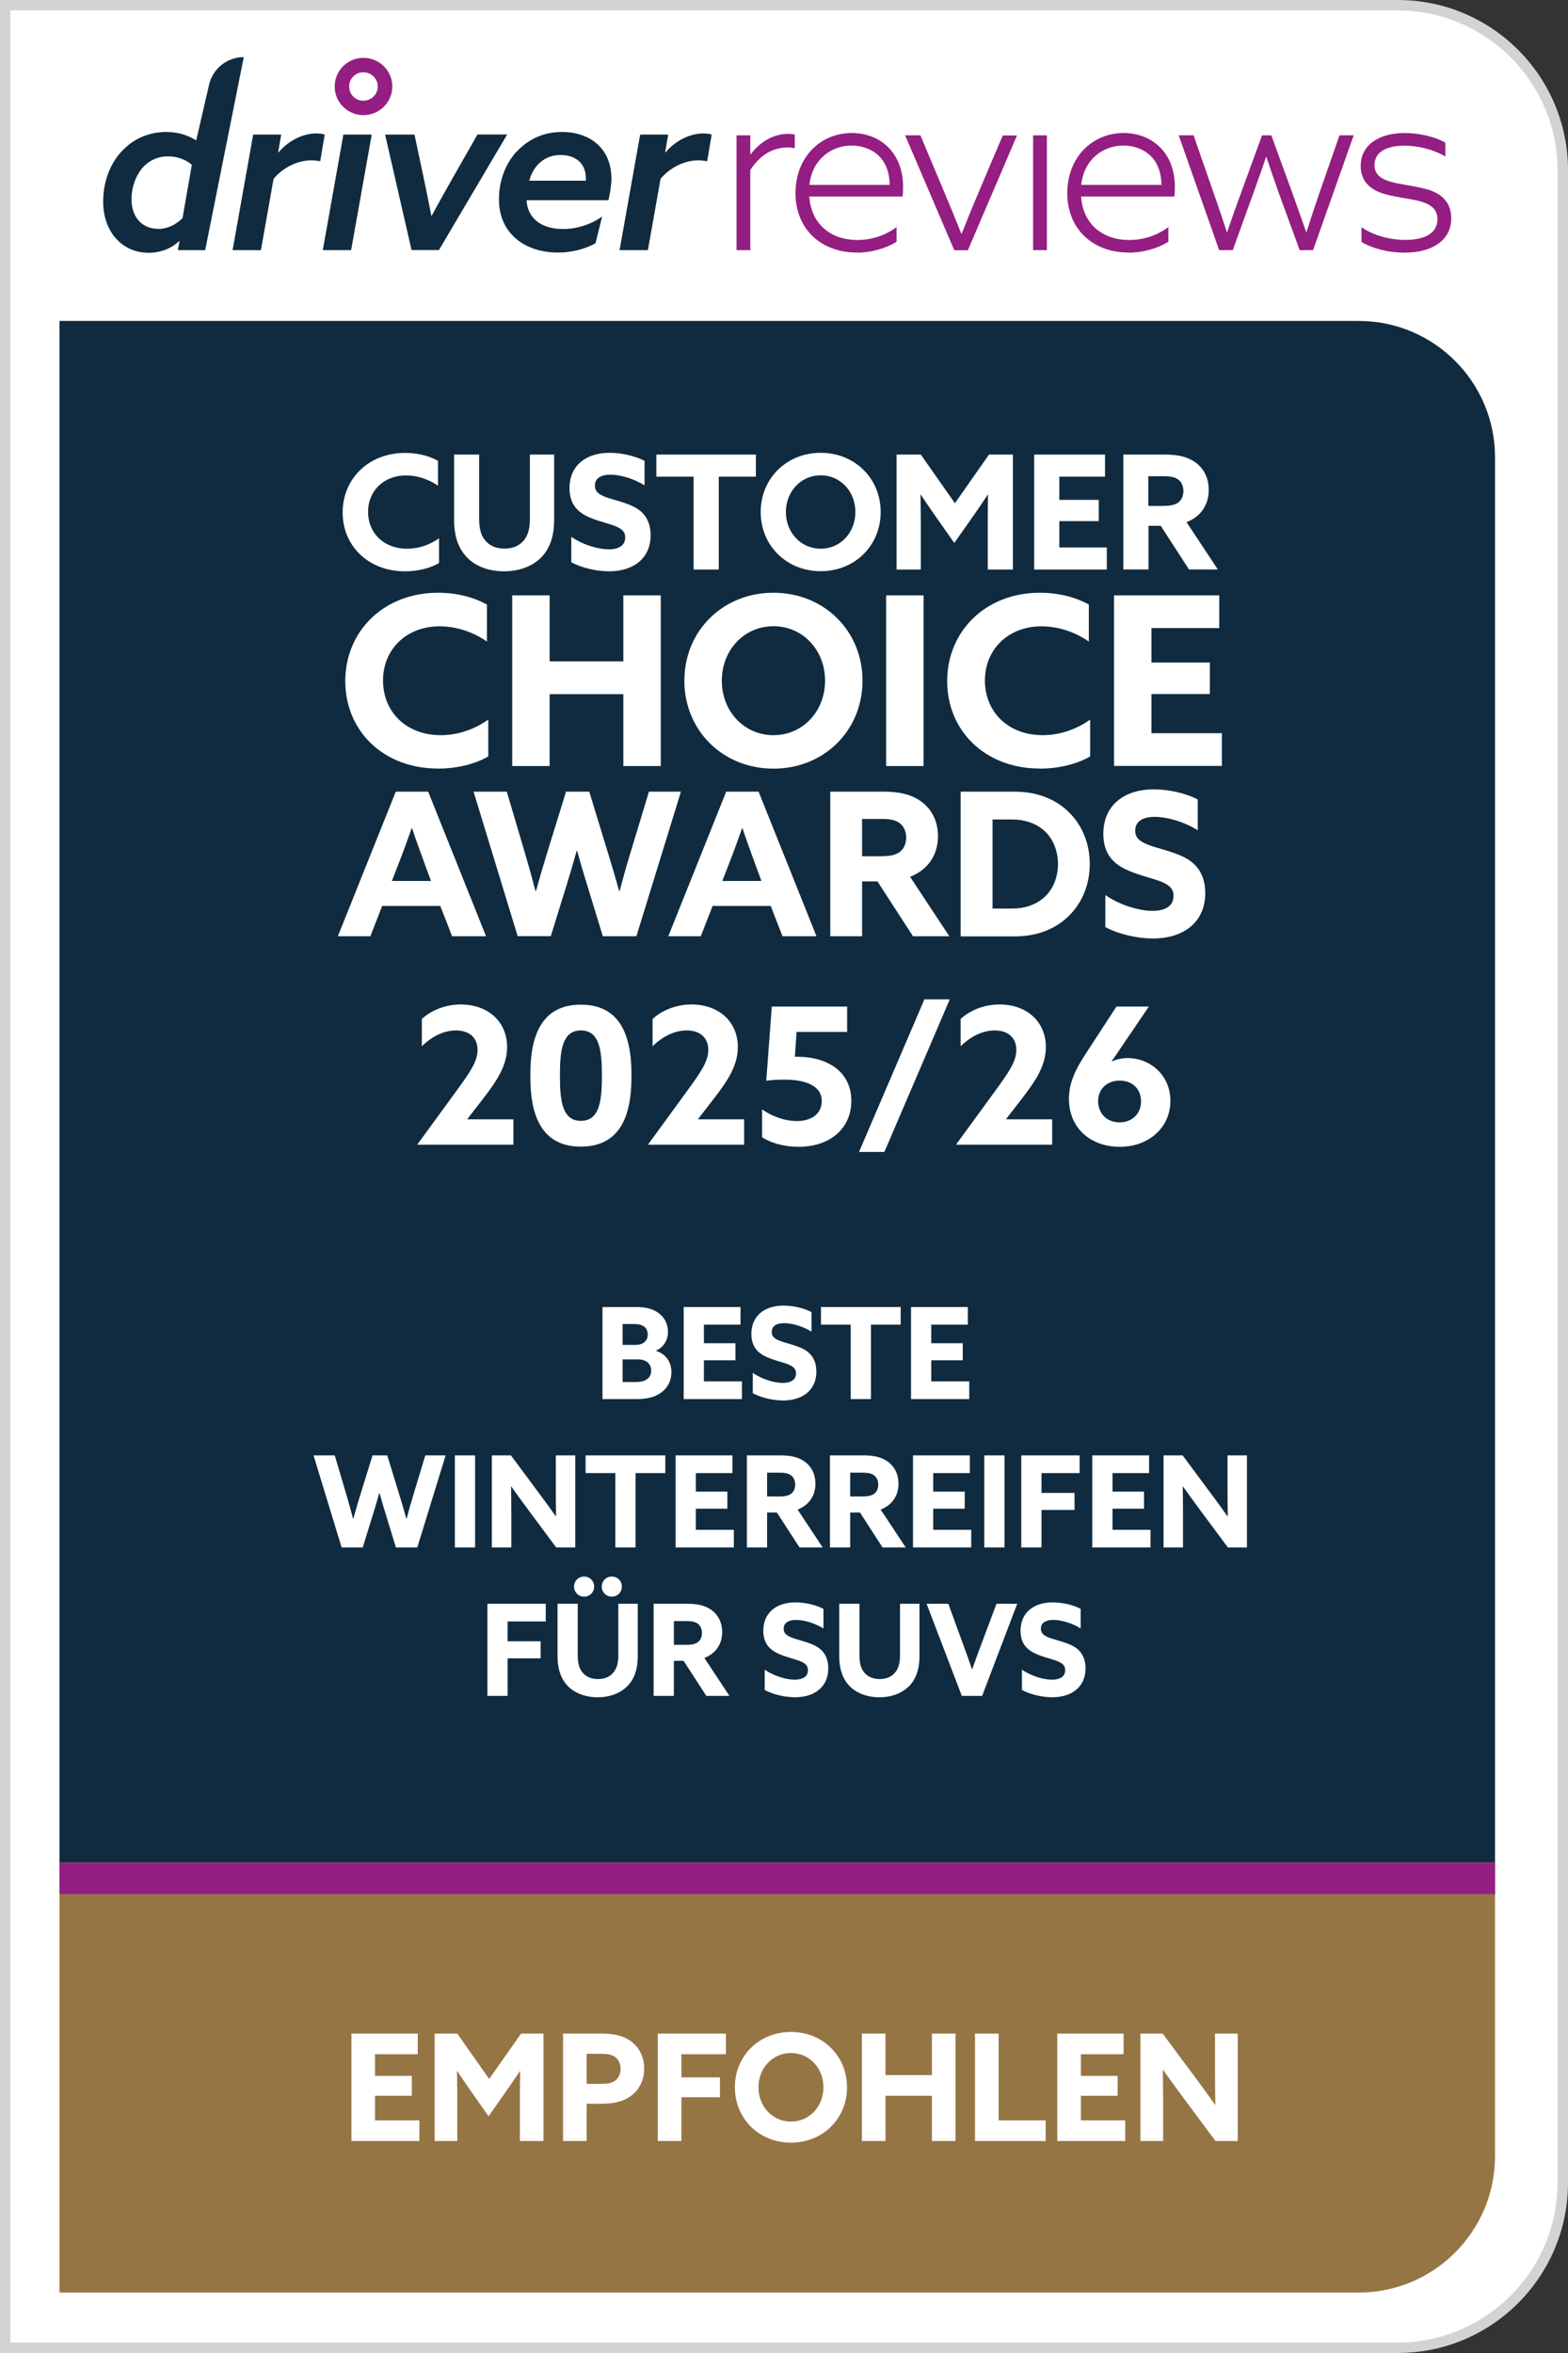
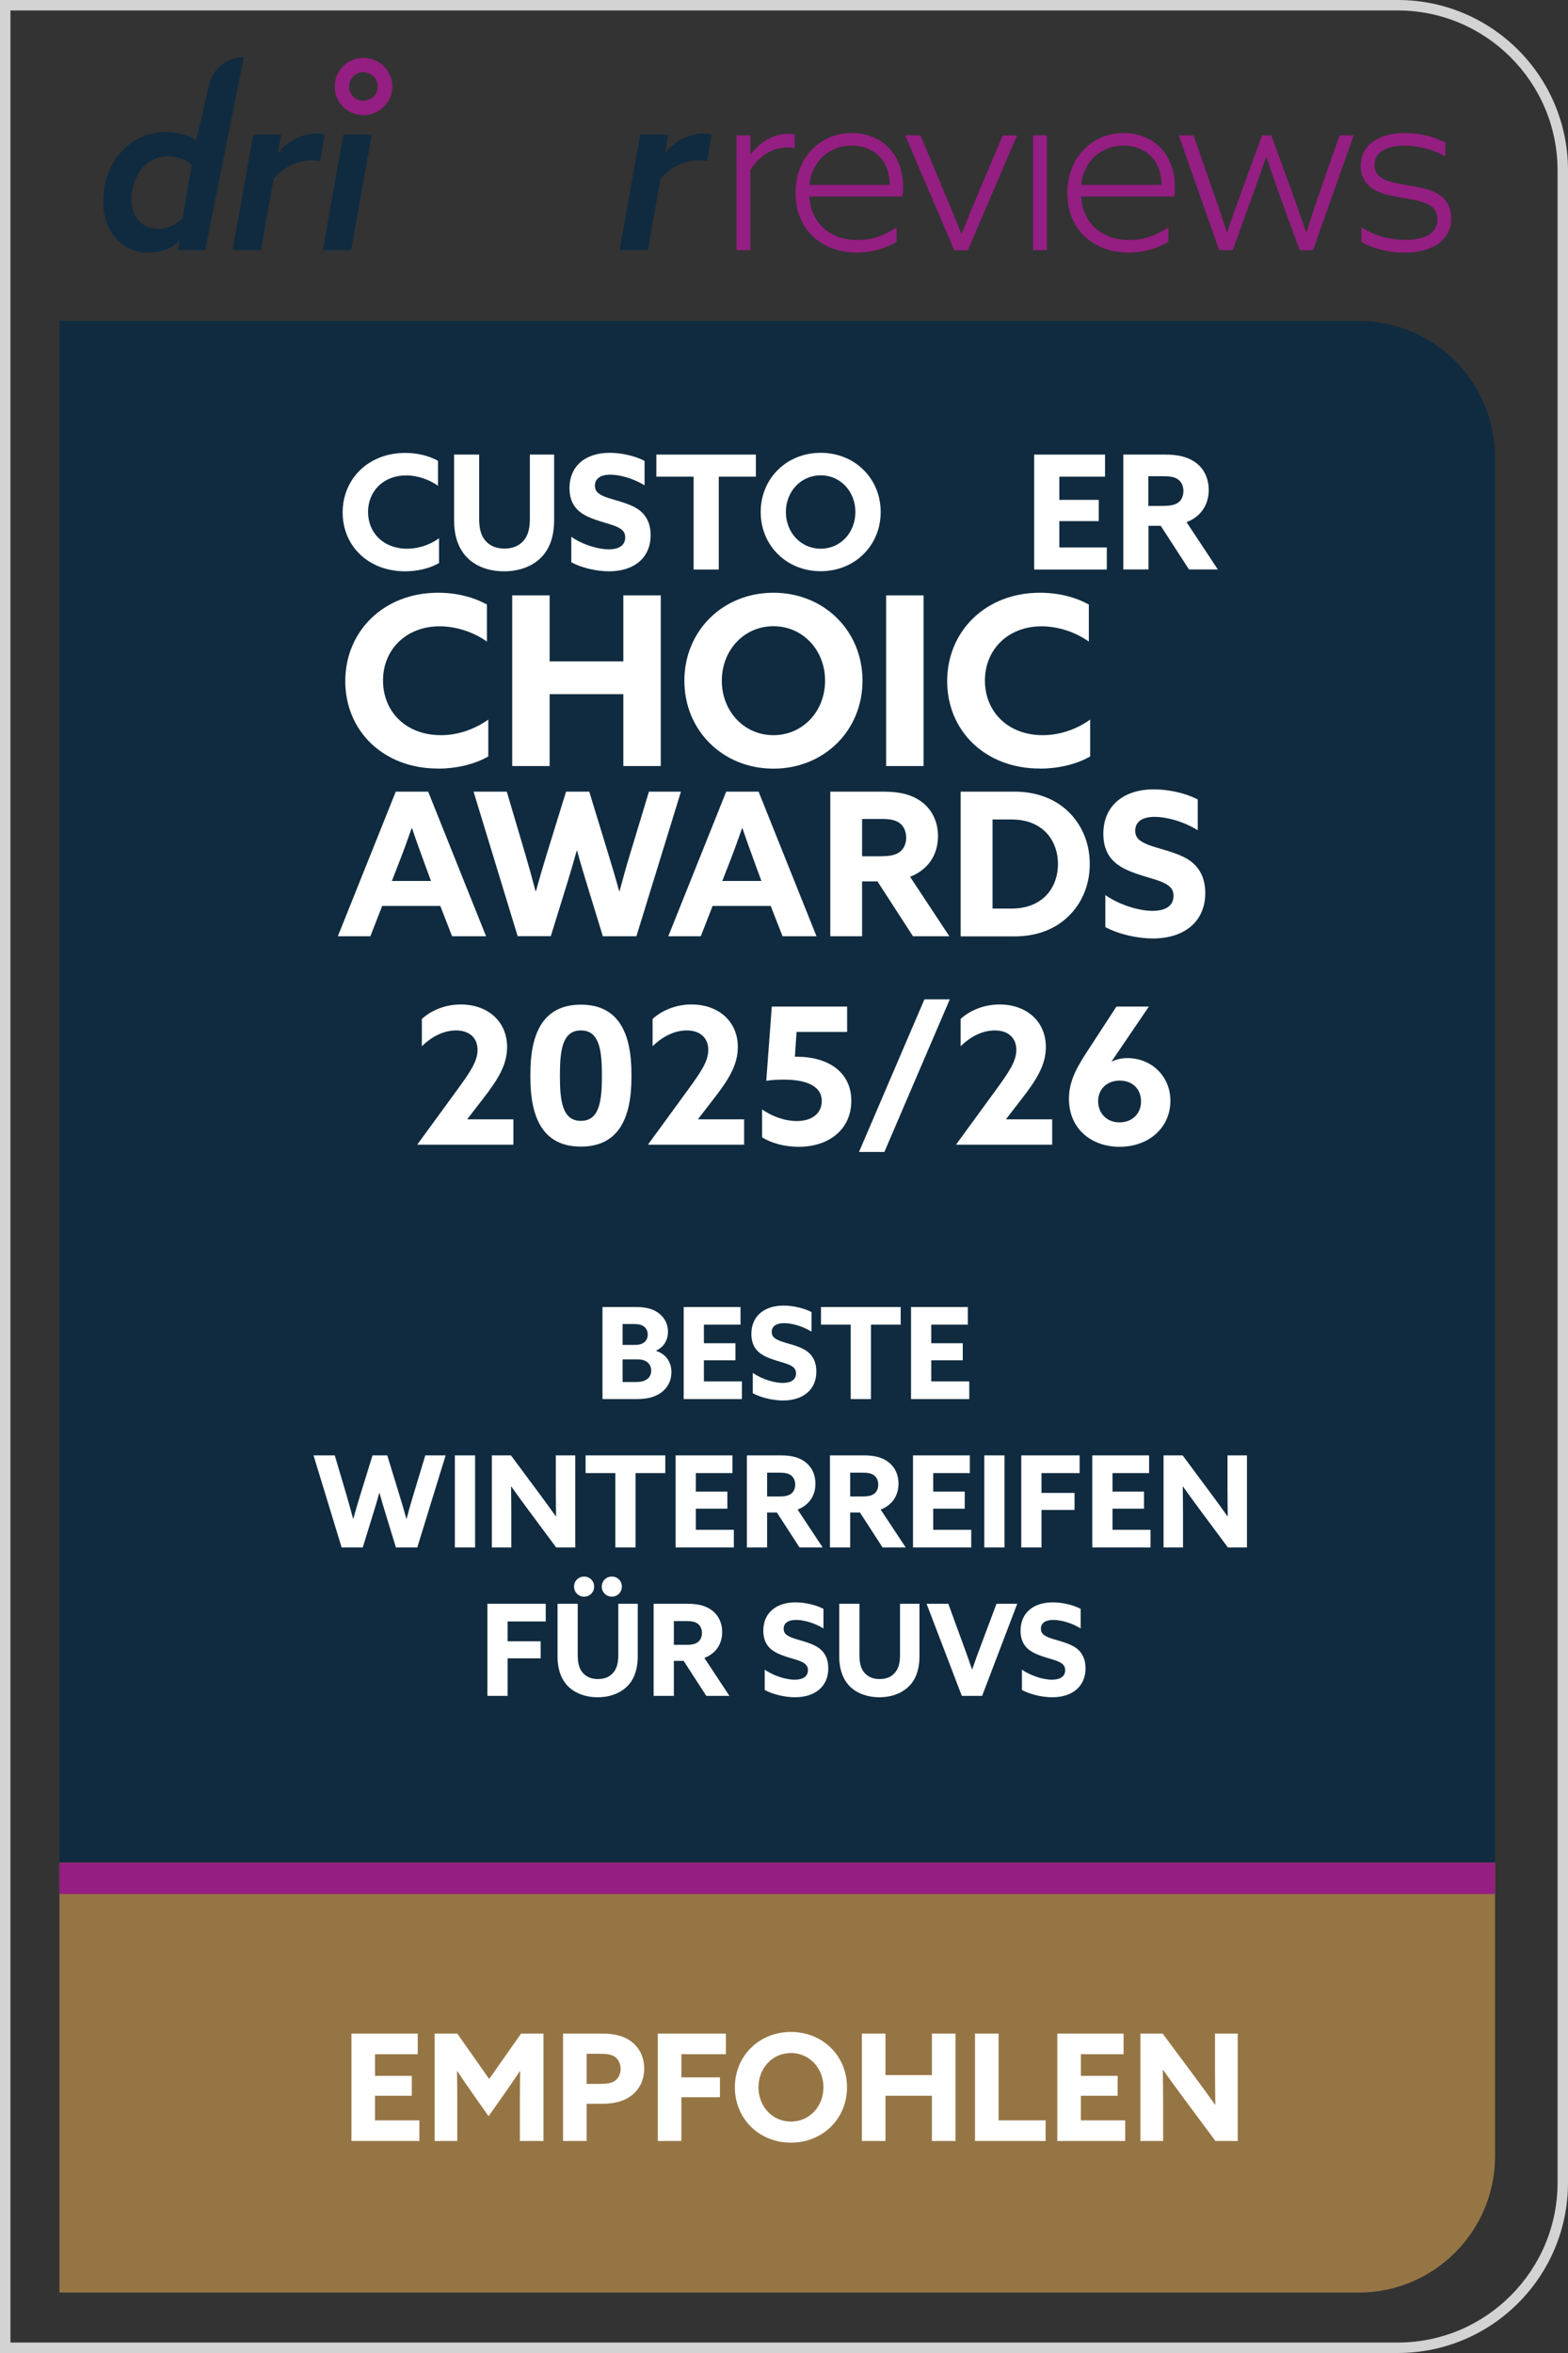
<svg xmlns="http://www.w3.org/2000/svg" width="74" height="111" viewBox="0 0 74 111" fill="none">
  <rect x="0" y="0" width="74" height="111" fill="#333333" stroke="none" />
  <g clip-path="url(#clip0_3349_42572)">
-     <path d="M0.247 110.753V0.247H65.964C70.26 0.247 73.753 3.74 73.753 8.036V102.964C73.753 107.261 70.26 110.753 65.964 110.753H0.247Z" fill="white" />
    <path d="M65.964 0.493C70.122 0.493 73.507 3.878 73.507 8.036V102.964C73.507 107.122 70.122 110.507 65.964 110.507H0.493V0.493H65.964ZM65.964 0H0V111H65.964C70.404 111 74 107.404 74 102.964V8.036C74 3.596 70.404 0 65.964 0Z" fill="#D3D3D3" />
    <path d="M17.148 5.432C16.403 5.432 15.796 4.825 15.796 4.08C15.796 3.335 16.403 2.728 17.148 2.728C17.903 2.728 18.515 3.335 18.515 4.08C18.515 4.825 17.903 5.432 17.148 5.432ZM17.148 3.409C16.773 3.409 16.477 3.705 16.477 4.08C16.477 4.455 16.773 4.751 17.148 4.751C17.523 4.751 17.829 4.45 17.829 4.08C17.829 3.71 17.523 3.409 17.148 3.409Z" fill="#941E81" />
    <path d="M7.01 11.924C5.752 11.924 4.869 10.918 4.869 9.516C4.869 8.614 5.165 7.785 5.698 7.188C6.226 6.591 6.966 6.226 7.849 6.226C8.401 6.226 8.875 6.379 9.26 6.625L9.867 3.996C10.044 3.236 10.72 2.694 11.505 2.694L9.684 11.8H8.392L8.471 11.391L8.451 11.381C8.096 11.712 7.602 11.924 7.015 11.924H7.01ZM7.464 10.799C7.918 10.799 8.313 10.587 8.614 10.291L9.053 7.775C8.801 7.553 8.401 7.375 7.928 7.375C7.41 7.375 6.966 7.607 6.67 7.982C6.384 8.357 6.206 8.865 6.206 9.393C6.206 10.232 6.69 10.794 7.464 10.794V10.799Z" fill="#102B3F" />
    <path d="M11.958 6.349H13.271L13.128 7.178L13.147 7.188C13.586 6.66 14.272 6.295 14.923 6.295C15.057 6.295 15.19 6.305 15.323 6.349L15.111 7.607C15.002 7.587 14.844 7.563 14.711 7.563C14.016 7.563 13.345 7.918 12.911 8.436L12.314 11.8H10.977L11.949 6.349H11.958Z" fill="#102B3F" />
    <path d="M16.206 6.349H17.543L16.571 11.801H15.234L16.206 6.349Z" fill="#102B3F" />
-     <path d="M18.179 6.349H19.561L19.99 8.367C20.123 8.984 20.241 9.581 20.355 10.177H20.375C20.715 9.546 21.046 8.954 21.401 8.332L22.535 6.344H23.936L20.715 11.796H19.422L18.174 6.344L18.179 6.349Z" fill="#102B3F" />
-     <path d="M24.395 7.143C24.938 6.571 25.643 6.226 26.517 6.226C27.863 6.226 28.855 7.02 28.855 8.431C28.855 8.742 28.791 9.127 28.712 9.447H24.849C24.904 10.375 25.643 10.804 26.571 10.804C27.267 10.804 27.928 10.562 28.416 10.217L28.105 11.475C27.666 11.726 27.015 11.914 26.339 11.914C24.716 11.914 23.547 10.967 23.547 9.408C23.547 8.505 23.867 7.706 24.395 7.134V7.143ZM27.651 8.525V8.436C27.651 7.607 27.054 7.311 26.457 7.311C25.683 7.311 25.165 7.829 24.977 8.525H27.646H27.651Z" fill="#102B3F" />
    <path d="M30.222 6.349H31.534L31.391 7.178L31.41 7.188C31.85 6.66 32.535 6.295 33.187 6.295C33.32 6.295 33.453 6.305 33.586 6.349L33.374 7.607C33.266 7.587 33.108 7.563 32.974 7.563C32.279 7.563 31.608 7.918 31.174 8.436L30.577 11.8H29.24L30.212 6.349H30.222Z" fill="#102B3F" />
    <path d="M34.76 6.384H35.411V7.267L35.431 7.277C35.85 6.714 36.482 6.315 37.188 6.315C37.311 6.315 37.41 6.324 37.508 6.349V6.99C37.41 6.971 37.296 6.956 37.178 6.956C36.438 6.956 35.855 7.341 35.411 8.017V11.8H34.76V6.384Z" fill="#941E81" />
    <path d="M40.434 11.914C38.746 11.914 37.543 10.799 37.543 9.112C37.543 7.41 38.722 6.275 40.202 6.275C41.514 6.275 42.619 7.178 42.619 8.816C42.619 8.984 42.609 9.156 42.599 9.27H38.194C38.273 10.518 39.156 11.322 40.468 11.322C41.164 11.322 41.805 11.09 42.313 10.715V11.401C41.815 11.722 41.109 11.919 40.438 11.919L40.434 11.914ZM41.988 8.722C41.968 7.296 40.962 6.867 40.187 6.867C39.25 6.867 38.332 7.499 38.199 8.722H41.983H41.988Z" fill="#941E81" />
    <path d="M42.733 6.384H43.438L44.573 9.087C44.859 9.758 45.1 10.355 45.367 11.021H45.387C45.653 10.35 45.905 9.728 46.191 9.058L47.325 6.389H47.996L45.678 11.805H45.036L42.718 6.389L42.733 6.384Z" fill="#941E81" />
    <path d="M48.756 6.384H49.407V11.8H48.756V6.384Z" fill="#941E81" />
    <path d="M53.26 11.914C51.573 11.914 50.369 10.799 50.369 9.112C50.369 7.425 51.548 6.275 53.028 6.275C54.341 6.275 55.446 7.178 55.446 8.816C55.446 8.984 55.436 9.156 55.426 9.27H51.02C51.099 10.518 51.983 11.322 53.295 11.322C53.99 11.322 54.632 11.09 55.14 10.715V11.401C54.642 11.722 53.936 11.919 53.265 11.919L53.26 11.914ZM54.814 8.722C54.794 7.296 53.788 6.867 53.014 6.867C52.076 6.867 51.159 7.499 51.026 8.722H54.809H54.814Z" fill="#941E81" />
    <path d="M55.643 6.384H56.329L57.266 9.077C57.488 9.694 57.695 10.325 57.898 10.942H57.917C58.129 10.311 58.356 9.684 58.578 9.077L59.56 6.384H59.999L60.981 9.077C61.203 9.694 61.42 10.316 61.642 10.942H61.662C61.859 10.311 62.061 9.704 62.278 9.077L63.216 6.384H63.887L61.968 11.8H61.336L60.364 9.141C60.167 8.589 59.945 7.948 59.767 7.41H59.748C59.57 7.952 59.338 8.579 59.141 9.141L58.179 11.8H57.537L55.628 6.384H55.643Z" fill="#941E81" />
    <path d="M64.252 11.406V10.72C64.839 11.12 65.608 11.317 66.329 11.317C67.246 11.317 67.838 10.996 67.838 10.345C67.838 9.916 67.597 9.674 67.088 9.516C66.59 9.363 65.732 9.304 65.145 9.087C64.572 8.865 64.217 8.47 64.217 7.829C64.217 6.838 65.076 6.275 66.294 6.275C66.99 6.275 67.72 6.453 68.213 6.729V7.38C67.641 7.05 66.93 6.872 66.279 6.872C65.441 6.872 64.868 7.168 64.868 7.79C64.868 8.209 65.145 8.441 65.663 8.584C66.191 8.727 67.019 8.796 67.562 9.003C68.105 9.215 68.489 9.6 68.489 10.306C68.489 11.357 67.552 11.919 66.304 11.919C65.554 11.919 64.794 11.741 64.252 11.411V11.406Z" fill="#941E81" />
    <path d="M70.556 21.569C70.556 18.021 67.671 15.14 64.128 15.14H2.807V87.873H70.556V21.569Z" fill="#102B3F" />
    <path d="M2.807 87.868V108.148H64.128C67.675 108.148 70.556 105.262 70.556 101.72V87.868H2.807Z" fill="#967545" />
    <path d="M70.556 87.868H2.807V89.348H70.556V87.868Z" fill="#941E81" />
    <path d="M16.586 101V95.932H19.715V96.905H17.699V97.927H19.435V98.865H17.699V100.027H19.792V101H16.586ZM20.51 101V95.932H21.581L23.086 98.074L24.591 95.932H25.648V101H24.535V98.97C24.535 98.55 24.542 98.074 24.549 97.703H24.535C24.297 98.06 24.045 98.431 23.793 98.788L23.058 99.831L22.323 98.788C22.071 98.431 21.819 98.06 21.581 97.703H21.567C21.574 98.074 21.581 98.55 21.581 98.97V101H20.51ZM26.573 101V95.932H28.379C28.96 95.932 29.408 96.023 29.779 96.296C30.15 96.569 30.402 97.01 30.402 97.584C30.402 98.158 30.15 98.599 29.779 98.872C29.408 99.145 28.96 99.243 28.379 99.243H27.686V101H26.573ZM27.686 98.305H28.337C28.652 98.305 28.862 98.27 29.023 98.158C29.184 98.046 29.289 97.836 29.289 97.598C29.289 97.353 29.184 97.143 29.023 97.031C28.862 96.919 28.652 96.884 28.337 96.884H27.686V98.305ZM31.044 101V95.932H34.257V96.905H32.157V97.997H33.977V98.935H32.157V101H31.044ZM37.328 101.077C35.823 101.077 34.682 99.943 34.682 98.466C34.682 96.989 35.823 95.855 37.328 95.855C38.833 95.855 39.974 96.989 39.974 98.466C39.974 99.943 38.833 101.077 37.328 101.077ZM37.328 100.083C38.203 100.083 38.861 99.369 38.861 98.466C38.861 97.563 38.203 96.849 37.328 96.849C36.453 96.849 35.795 97.563 35.795 98.466C35.795 99.369 36.453 100.083 37.328 100.083ZM40.676 101V95.932H41.789V97.892H43.98V95.932H45.093V101H43.98V98.865H41.789V101H40.676ZM46.015 101V95.932H47.128V100.027H49.347V101H46.015ZM49.898 101V95.932H53.026V96.905H51.011V97.927H52.746V98.865H51.011V100.027H53.103V101H49.898ZM53.821 101V95.932H54.871L56.39 97.976C56.719 98.417 57.027 98.844 57.342 99.285H57.356C57.349 98.795 57.342 98.305 57.342 97.815V95.932H58.413V101H57.363L55.844 98.956C55.515 98.515 55.207 98.088 54.892 97.647H54.878C54.885 98.137 54.892 98.627 54.892 99.117V101H53.821Z" fill="white" />
    <path d="M24.229 54H19.702V53.982L21.574 51.417C22.204 50.553 22.537 50.058 22.537 49.527C22.537 48.933 22.123 48.609 21.52 48.609C20.953 48.609 20.386 48.888 19.909 49.356V48.069C20.314 47.691 20.98 47.385 21.745 47.385C23.023 47.385 23.932 48.186 23.932 49.392C23.932 50.247 23.482 50.949 22.798 51.831L22.06 52.785L22.069 52.803H24.229V54ZM27.415 54.09C25.615 54.09 25.03 52.713 25.03 50.823V50.661C25.03 48.771 25.615 47.394 27.415 47.394C29.215 47.394 29.8 48.771 29.8 50.661V50.823C29.8 52.713 29.215 54.09 27.415 54.09ZM27.415 52.875C28.27 52.875 28.405 51.984 28.405 50.796V50.688C28.405 49.5 28.27 48.609 27.415 48.609C26.56 48.609 26.425 49.5 26.425 50.688V50.796C26.425 51.984 26.56 52.875 27.415 52.875ZM35.118 54H30.591V53.982L32.463 51.417C33.093 50.553 33.426 50.058 33.426 49.527C33.426 48.933 33.012 48.609 32.409 48.609C31.842 48.609 31.275 48.888 30.798 49.356V48.069C31.203 47.691 31.869 47.385 32.634 47.385C33.912 47.385 34.821 48.186 34.821 49.392C34.821 50.247 34.371 50.949 33.687 51.831L32.949 52.785L32.958 52.803H35.118V54ZM39.979 48.681H37.594L37.513 49.851H37.612C39.079 49.851 40.177 50.571 40.177 51.93C40.177 53.253 39.151 54.099 37.693 54.099C37.027 54.099 36.397 53.928 35.965 53.649V52.335C36.469 52.686 37.063 52.884 37.603 52.884C38.323 52.884 38.782 52.524 38.782 51.939C38.782 51.183 37.945 50.931 37.027 50.931C36.775 50.931 36.433 50.94 36.163 50.985L36.424 47.484H39.979V48.681ZM43.627 47.142H44.824L41.737 54.342H40.54L43.627 47.142ZM49.656 54H45.129V53.982L47.001 51.417C47.63 50.553 47.964 50.058 47.964 49.527C47.964 48.933 47.55 48.609 46.947 48.609C46.38 48.609 45.812 48.888 45.336 49.356V48.069C45.74 47.691 46.407 47.385 47.172 47.385C48.45 47.385 49.358 48.186 49.358 49.392C49.358 50.247 48.908 50.949 48.224 51.831L47.486 52.785L47.495 52.803H49.656V54ZM52.842 54.099C51.501 54.099 50.448 53.244 50.448 51.84C50.448 51.138 50.7 50.535 51.24 49.707L52.689 47.484H54.219L52.464 50.067L52.473 50.076C52.671 49.977 52.932 49.914 53.211 49.914C54.318 49.914 55.236 50.751 55.236 51.93C55.236 53.19 54.219 54.099 52.842 54.099ZM52.833 52.947C53.418 52.947 53.85 52.551 53.85 51.957C53.85 51.372 53.445 50.976 52.842 50.976C52.257 50.976 51.825 51.363 51.825 51.948C51.825 52.506 52.221 52.947 52.833 52.947Z" fill="white" />
    <path d="M19.117 26.951C17.38 26.951 16.171 25.752 16.171 24.173C16.171 22.595 17.385 21.366 19.122 21.366C19.699 21.366 20.246 21.499 20.671 21.741V22.915C20.256 22.624 19.714 22.427 19.166 22.427C18.1 22.427 17.37 23.167 17.37 24.149C17.37 25.13 18.09 25.885 19.215 25.885C19.768 25.885 20.301 25.693 20.72 25.392V26.561C20.271 26.823 19.674 26.951 19.117 26.951Z" fill="white" />
    <path d="M22.614 21.445V24.464C22.614 24.854 22.669 25.2 22.871 25.461C23.073 25.722 23.379 25.88 23.808 25.88C24.237 25.88 24.543 25.722 24.746 25.461C24.948 25.2 25.007 24.854 25.007 24.464V21.445H26.152V24.538C26.152 25.135 26.023 25.742 25.629 26.201C25.234 26.66 24.593 26.951 23.788 26.951C22.984 26.951 22.343 26.665 21.953 26.201C21.564 25.737 21.43 25.16 21.43 24.538V21.445H22.619H22.614Z" fill="white" />
    <path d="M28.722 25.915C29.21 25.915 29.506 25.727 29.506 25.352C29.506 25.091 29.363 24.948 29.028 24.815C28.692 24.681 28.016 24.543 27.567 24.282C27.119 24.02 26.877 23.631 26.877 23.024C26.877 21.983 27.632 21.361 28.771 21.361C29.304 21.361 29.945 21.494 30.419 21.741V22.896C29.852 22.545 29.215 22.392 28.801 22.392C28.357 22.392 28.076 22.565 28.076 22.91C28.076 23.172 28.224 23.305 28.569 23.443C28.914 23.576 29.59 23.705 30.039 23.976C30.488 24.247 30.705 24.681 30.705 25.249C30.705 26.319 29.921 26.951 28.742 26.951C28.179 26.951 27.474 26.803 26.961 26.522V25.323C27.567 25.742 28.302 25.915 28.722 25.915Z" fill="white" />
    <path d="M32.728 22.486H30.976V21.445H35.673V22.486H33.922V26.867H32.733V22.486H32.728Z" fill="white" />
    <path d="M35.9 24.154C35.9 22.575 37.118 21.361 38.732 21.361C40.345 21.361 41.563 22.575 41.563 24.154C41.563 25.732 40.345 26.946 38.732 26.946C37.118 26.946 35.9 25.732 35.9 24.154ZM40.369 24.154C40.369 23.187 39.664 22.422 38.732 22.422C37.799 22.422 37.089 23.187 37.089 24.154C37.089 25.12 37.794 25.885 38.732 25.885C39.669 25.885 40.369 25.12 40.369 24.154Z" fill="white" />
-     <path d="M42.313 21.445H43.458L45.066 23.739L46.674 21.445H47.804V26.867H46.615V24.696C46.615 24.247 46.62 23.739 46.63 23.34H46.615C46.358 23.72 46.092 24.119 45.821 24.499L45.036 25.614L44.252 24.499C43.981 24.119 43.714 23.72 43.458 23.34H43.443C43.448 23.734 43.458 24.247 43.458 24.696V26.867H42.313V21.445Z" fill="white" />
    <path d="M48.8 21.445H52.15V22.486H49.994V23.581H51.854V24.583H49.994V25.826H52.234V26.867H48.806V21.445H48.8Z" fill="white" />
    <path d="M53.004 21.445H54.997C55.579 21.445 56.038 21.544 56.413 21.81C56.788 22.077 57.044 22.521 57.044 23.113C57.044 23.833 56.654 24.381 55.998 24.632L57.473 26.862H56.112L54.78 24.805H54.203V26.862H53.014V21.44L53.004 21.445ZM54.928 23.863C55.229 23.863 55.431 23.823 55.594 23.715C55.757 23.606 55.85 23.394 55.85 23.167C55.85 22.925 55.752 22.723 55.594 22.614C55.436 22.501 55.229 22.466 54.928 22.466H54.193V23.867H54.928V23.863Z" fill="white" />
    <path d="M20.666 36.255C18.086 36.255 16.295 34.474 16.295 32.131C16.295 29.788 18.096 27.962 20.676 27.962C21.534 27.962 22.343 28.164 22.98 28.52V30.266C22.368 29.832 21.559 29.546 20.745 29.546C19.166 29.546 18.076 30.646 18.076 32.101C18.076 33.557 19.141 34.681 20.809 34.681C21.633 34.681 22.422 34.39 23.044 33.946V35.683C22.378 36.073 21.485 36.26 20.666 36.26V36.255Z" fill="white" />
    <path d="M24.173 28.085H25.939V31.198H29.418V28.085H31.184V36.137H29.418V32.747H25.939V36.137H24.173V28.085Z" fill="white" />
    <path d="M32.298 32.111C32.298 29.763 34.109 27.962 36.502 27.962C38.894 27.962 40.705 29.763 40.705 32.111C40.705 34.459 38.894 36.26 36.502 36.26C34.109 36.26 32.298 34.459 32.298 32.111ZM38.939 32.111C38.939 30.675 37.893 29.541 36.502 29.541C35.111 29.541 34.065 30.675 34.065 32.111C34.065 33.547 35.111 34.681 36.502 34.681C37.893 34.681 38.939 33.547 38.939 32.111Z" fill="white" />
    <path d="M41.82 28.085H43.586V36.137H41.82V28.085Z" fill="white" />
    <path d="M49.072 36.255C46.492 36.255 44.701 34.474 44.701 32.131C44.701 29.788 46.502 27.962 49.082 27.962C49.94 27.962 50.749 28.164 51.386 28.52V30.266C50.774 29.832 49.965 29.546 49.151 29.546C47.572 29.546 46.482 30.646 46.482 32.101C46.482 33.557 47.547 34.681 49.215 34.681C50.039 34.681 50.828 34.39 51.45 33.946V35.683C50.784 36.073 49.891 36.26 49.072 36.26V36.255Z" fill="white" />
-     <path d="M52.575 28.085H57.542V29.63H54.341V31.253H57.098V32.743H54.341V34.588H57.666V36.132H52.575V28.081V28.085Z" fill="white" />
    <path d="M18.683 37.345H20.207L22.94 44.168H21.337L20.779 42.737H18.036L17.479 44.168H15.944L18.678 37.345H18.683ZM20.34 41.558L20.069 40.823C19.862 40.256 19.615 39.58 19.447 39.072H19.427C19.24 39.61 19.003 40.261 18.776 40.833L18.495 41.558H20.34Z" fill="white" />
    <path d="M22.343 37.345H23.917L24.785 40.276C24.953 40.853 25.125 41.465 25.273 42.037H25.293C25.456 41.455 25.634 40.838 25.811 40.266L26.714 37.345H27.809L28.702 40.266C28.88 40.848 29.062 41.455 29.22 42.037H29.24C29.393 41.46 29.57 40.828 29.748 40.246L30.626 37.345H32.136L30.034 44.168H28.451L27.715 41.766C27.538 41.188 27.385 40.68 27.237 40.133H27.217C27.064 40.68 26.906 41.218 26.729 41.79L25.994 44.163H24.43L22.348 37.34L22.343 37.345Z" fill="white" />
    <path d="M34.277 37.345H35.801L38.534 44.168H36.931L36.373 42.737H33.63L33.073 44.168H31.539L34.272 37.345H34.277ZM35.934 41.558L35.663 40.823C35.456 40.256 35.209 39.58 35.041 39.072H35.022C34.834 39.61 34.597 40.261 34.37 40.833L34.089 41.558H35.934Z" fill="white" />
    <path d="M39.185 37.345H41.692C42.427 37.345 43.004 37.469 43.472 37.809C43.946 38.15 44.267 38.707 44.267 39.447C44.267 40.35 43.778 41.04 42.95 41.361L44.804 44.168H43.088L41.41 41.578H40.685V44.168H39.185V37.345ZM41.608 40.389C41.983 40.389 42.239 40.345 42.446 40.202C42.654 40.059 42.767 39.797 42.767 39.516C42.767 39.215 42.644 38.959 42.446 38.82C42.249 38.677 41.983 38.633 41.608 38.633H40.685V40.394H41.608V40.389Z" fill="white" />
    <path d="M45.337 37.345H47.883C48.899 37.345 49.797 37.676 50.438 38.307C51.08 38.939 51.43 39.797 51.43 40.759C51.43 41.721 51.08 42.58 50.438 43.211C49.797 43.843 48.914 44.173 47.893 44.173H45.337V37.35V37.345ZM49.279 42.333C49.684 41.973 49.93 41.401 49.93 40.759C49.93 40.118 49.684 39.546 49.279 39.185C48.874 38.825 48.347 38.658 47.755 38.658H46.842V42.861H47.755C48.347 42.861 48.874 42.693 49.279 42.333Z" fill="white" />
    <path d="M54.39 42.969C55.002 42.969 55.382 42.733 55.382 42.264C55.382 41.933 55.204 41.756 54.78 41.583C54.355 41.415 53.507 41.243 52.94 40.912C52.372 40.582 52.071 40.093 52.071 39.328C52.071 38.016 53.023 37.237 54.454 37.237C55.125 37.237 55.934 37.404 56.526 37.715V39.166C55.811 38.722 55.007 38.534 54.489 38.534C53.931 38.534 53.576 38.751 53.576 39.185C53.576 39.516 53.763 39.684 54.198 39.856C54.632 40.029 55.48 40.187 56.043 40.527C56.605 40.868 56.881 41.415 56.881 42.131C56.881 43.477 55.89 44.272 54.41 44.272C53.704 44.272 52.816 44.084 52.165 43.734V42.224C52.93 42.752 53.852 42.969 54.38 42.969H54.39Z" fill="white" />
    <path d="M28.434 66V61.656H29.97C30.42 61.656 30.768 61.722 31.05 61.92C31.332 62.118 31.524 62.418 31.524 62.826C31.524 63.222 31.32 63.552 30.966 63.714V63.726C31.434 63.882 31.686 64.254 31.686 64.728C31.686 65.16 31.494 65.484 31.194 65.7C30.894 65.916 30.516 66 30.042 66H28.434ZM29.982 65.196C30.234 65.196 30.384 65.16 30.516 65.076C30.648 64.992 30.732 64.854 30.732 64.656C30.732 64.32 30.474 64.128 30.114 64.128H29.382V65.196H29.982ZM29.382 63.444H30C30.336 63.444 30.57 63.264 30.57 62.958C30.57 62.772 30.492 62.646 30.378 62.568C30.264 62.49 30.132 62.46 29.886 62.46H29.382V63.444ZM32.266 66V61.656H34.948V62.49H33.22V63.366H34.708V64.17H33.22V65.166H35.014V66H32.266ZM35.527 64.764C36.013 65.1 36.601 65.238 36.937 65.238C37.327 65.238 37.567 65.088 37.567 64.788C37.567 64.578 37.453 64.464 37.183 64.356C36.913 64.248 36.373 64.14 36.013 63.93C35.653 63.72 35.461 63.408 35.461 62.922C35.461 62.088 36.067 61.59 36.979 61.59C37.405 61.59 37.921 61.698 38.299 61.896V62.82C37.843 62.538 37.333 62.418 37.003 62.418C36.649 62.418 36.421 62.556 36.421 62.832C36.421 63.042 36.541 63.15 36.817 63.258C37.093 63.366 37.633 63.468 37.993 63.684C38.353 63.9 38.527 64.248 38.527 64.704C38.527 65.562 37.897 66.066 36.955 66.066C36.505 66.066 35.941 65.946 35.527 65.724V64.764ZM40.149 66V62.49H38.745V61.656H42.507V62.49H41.103V66H40.149ZM42.995 66V61.656H45.677V62.49H43.949V63.366H45.437V64.17H43.949V65.166H45.743V66H42.995ZM16.123 73L14.797 68.656H15.799L16.351 70.522C16.459 70.888 16.567 71.278 16.663 71.644H16.675C16.777 71.272 16.891 70.882 17.005 70.516L17.581 68.656H18.277L18.847 70.516C18.961 70.888 19.075 71.272 19.177 71.644H19.189C19.285 71.278 19.399 70.876 19.513 70.504L20.071 68.656H21.031L19.693 73H18.685L18.217 71.47C18.103 71.104 18.007 70.78 17.911 70.432H17.899C17.803 70.78 17.701 71.122 17.587 71.488L17.119 73H16.123ZM21.467 73V68.656H22.421V73H21.467ZM23.213 73V68.656H24.113L25.415 70.408C25.697 70.786 25.961 71.152 26.231 71.53H26.243C26.237 71.11 26.231 70.69 26.231 70.27V68.656H27.149V73H26.249L24.947 71.248C24.665 70.87 24.401 70.504 24.131 70.126H24.119C24.125 70.546 24.131 70.966 24.131 71.386V73H23.213ZM29.04 73V69.49H27.636V68.656H31.398V69.49H29.994V73H29.04ZM31.885 73V68.656H34.567V69.49H32.839V70.366H34.327V71.17H32.839V72.166H34.633V73H31.885ZM35.248 73V68.656H36.844C37.312 68.656 37.678 68.734 37.978 68.95C38.279 69.166 38.483 69.52 38.483 69.994C38.483 70.57 38.17 71.008 37.642 71.212L38.825 73H37.733L36.664 71.35H36.203V73H35.248ZM36.203 70.594H36.791C37.031 70.594 37.193 70.564 37.325 70.474C37.456 70.384 37.529 70.216 37.529 70.036C37.529 69.844 37.45 69.682 37.325 69.592C37.199 69.502 37.031 69.472 36.791 69.472H36.203V70.594ZM39.169 73V68.656H40.764C41.233 68.656 41.599 68.734 41.898 68.95C42.199 69.166 42.403 69.52 42.403 69.994C42.403 70.57 42.09 71.008 41.562 71.212L42.745 73H41.653L40.584 71.35H40.123V73H39.169ZM40.123 70.594H40.711C40.95 70.594 41.112 70.564 41.245 70.474C41.377 70.384 41.449 70.216 41.449 70.036C41.449 69.844 41.37 69.682 41.245 69.592C41.118 69.502 40.95 69.472 40.711 69.472H40.123V70.594ZM43.088 73V68.656H45.77V69.49H44.042V70.366H45.53V71.17H44.042V72.166H45.836V73H43.088ZM46.452 73V68.656H47.406V73H46.452ZM48.198 73V68.656H50.952V69.49H49.152V70.426H50.712V71.23H49.152V73H48.198ZM51.549 73V68.656H54.231V69.49H52.503V70.366H53.991V71.17H52.503V72.166H54.297V73H51.549ZM54.913 73V68.656H55.813L57.115 70.408C57.397 70.786 57.661 71.152 57.931 71.53H57.943C57.937 71.11 57.931 70.69 57.931 70.27V68.656H58.849V73H57.949L56.647 71.248C56.365 70.87 56.101 70.504 55.831 70.126H55.819C55.825 70.546 55.831 70.966 55.831 71.386V73H54.913ZM23.002 80V75.656H25.756V76.49H23.956V77.426H25.516V78.23H23.956V80H23.002ZM26.312 75.656H27.266V78.074C27.266 78.386 27.308 78.662 27.47 78.872C27.632 79.082 27.878 79.208 28.22 79.208C28.568 79.208 28.808 79.082 28.97 78.872C29.132 78.662 29.18 78.386 29.18 78.074V75.656H30.098V78.134C30.098 78.614 29.996 79.1 29.678 79.466C29.36 79.832 28.85 80.066 28.202 80.066C27.584 80.066 27.044 79.838 26.732 79.466C26.42 79.094 26.312 78.632 26.312 78.134V75.656ZM27.566 75.32C27.302 75.32 27.092 75.116 27.092 74.846C27.092 74.576 27.302 74.372 27.566 74.372C27.83 74.372 28.04 74.576 28.04 74.846C28.04 75.116 27.83 75.32 27.566 75.32ZM28.874 75.32C28.61 75.32 28.4 75.116 28.4 74.846C28.4 74.576 28.61 74.372 28.874 74.372C29.138 74.372 29.348 74.576 29.348 74.846C29.348 75.116 29.138 75.32 28.874 75.32ZM30.848 80V75.656H32.444C32.912 75.656 33.278 75.734 33.578 75.95C33.878 76.166 34.082 76.52 34.082 76.994C34.082 77.57 33.77 78.008 33.242 78.212L34.424 80H33.332L32.264 78.35H31.802V80H30.848ZM31.802 77.594H32.39C32.63 77.594 32.792 77.564 32.924 77.474C33.056 77.384 33.128 77.216 33.128 77.036C33.128 76.844 33.05 76.682 32.924 76.592C32.798 76.502 32.63 76.472 32.39 76.472H31.802V77.594ZM36.09 78.764C36.576 79.1 37.164 79.238 37.5 79.238C37.89 79.238 38.13 79.088 38.13 78.788C38.13 78.578 38.016 78.464 37.746 78.356C37.476 78.248 36.936 78.14 36.576 77.93C36.216 77.72 36.024 77.408 36.024 76.922C36.024 76.088 36.63 75.59 37.542 75.59C37.968 75.59 38.484 75.698 38.862 75.896V76.82C38.406 76.538 37.896 76.418 37.566 76.418C37.212 76.418 36.984 76.556 36.984 76.832C36.984 77.042 37.104 77.15 37.38 77.258C37.656 77.366 38.196 77.468 38.556 77.684C38.916 77.9 39.09 78.248 39.09 78.704C39.09 79.562 38.46 80.066 37.518 80.066C37.068 80.066 36.504 79.946 36.09 79.724V78.764ZM39.607 75.656H40.561V78.074C40.561 78.386 40.603 78.662 40.765 78.872C40.927 79.082 41.173 79.208 41.515 79.208C41.863 79.208 42.103 79.082 42.265 78.872C42.427 78.662 42.475 78.386 42.475 78.074V75.656H43.393V78.134C43.393 78.614 43.291 79.1 42.973 79.466C42.655 79.832 42.145 80.066 41.497 80.066C40.879 80.066 40.339 79.838 40.027 79.466C39.715 79.094 39.607 78.632 39.607 78.134V75.656ZM45.391 80L43.729 75.656H44.755L45.451 77.564C45.595 77.954 45.739 78.356 45.871 78.746H45.883C46.021 78.35 46.165 77.96 46.315 77.558L47.029 75.656H48.007L46.351 80H45.391ZM48.23 78.764C48.717 79.1 49.304 79.238 49.641 79.238C50.031 79.238 50.27 79.088 50.27 78.788C50.27 78.578 50.157 78.464 49.886 78.356C49.617 78.248 49.077 78.14 48.717 77.93C48.356 77.72 48.164 77.408 48.164 76.922C48.164 76.088 48.77 75.59 49.682 75.59C50.108 75.59 50.624 75.698 51.002 75.896V76.82C50.547 76.538 50.036 76.418 49.706 76.418C49.352 76.418 49.124 76.556 49.124 76.832C49.124 77.042 49.245 77.15 49.52 77.258C49.797 77.366 50.337 77.468 50.697 77.684C51.056 77.9 51.23 78.248 51.23 78.704C51.23 79.562 50.6 80.066 49.658 80.066C49.209 80.066 48.645 79.946 48.23 79.724V78.764Z" fill="white" />
  </g>
  <defs>
    <clipPath id="clip0_3349_42572">
      <rect width="74" height="111" fill="white" />
    </clipPath>
  </defs>
</svg>